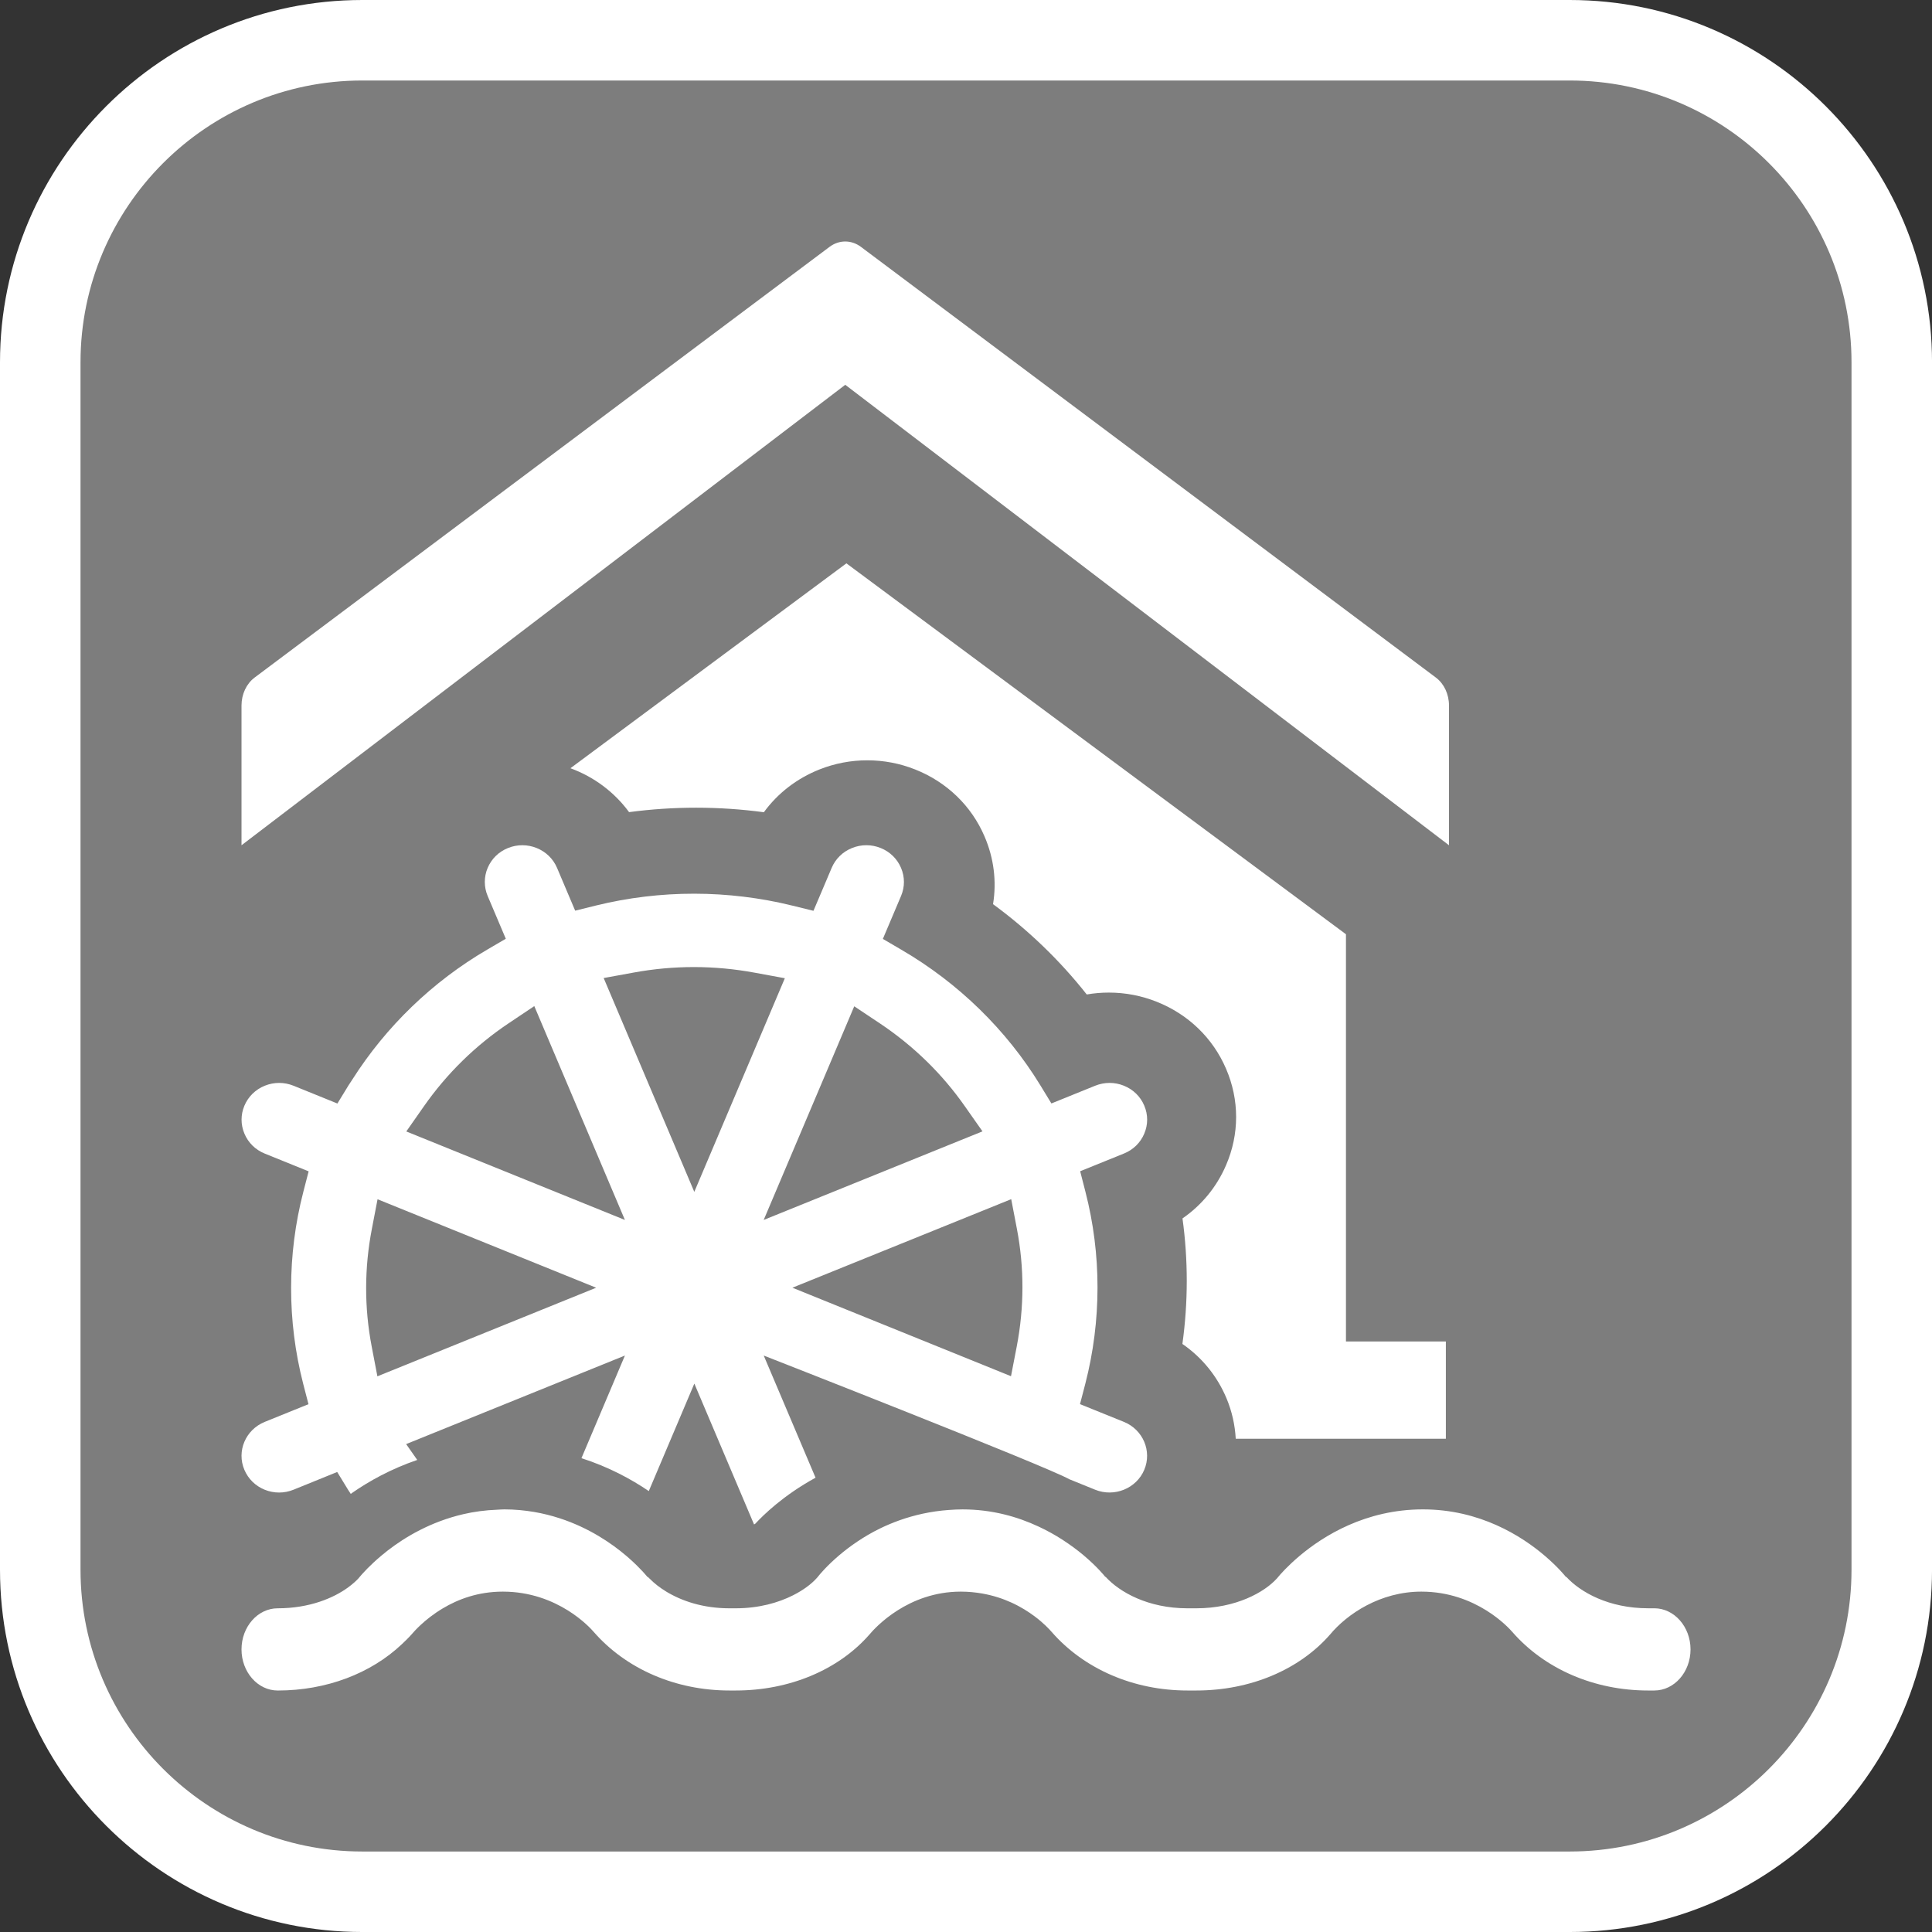
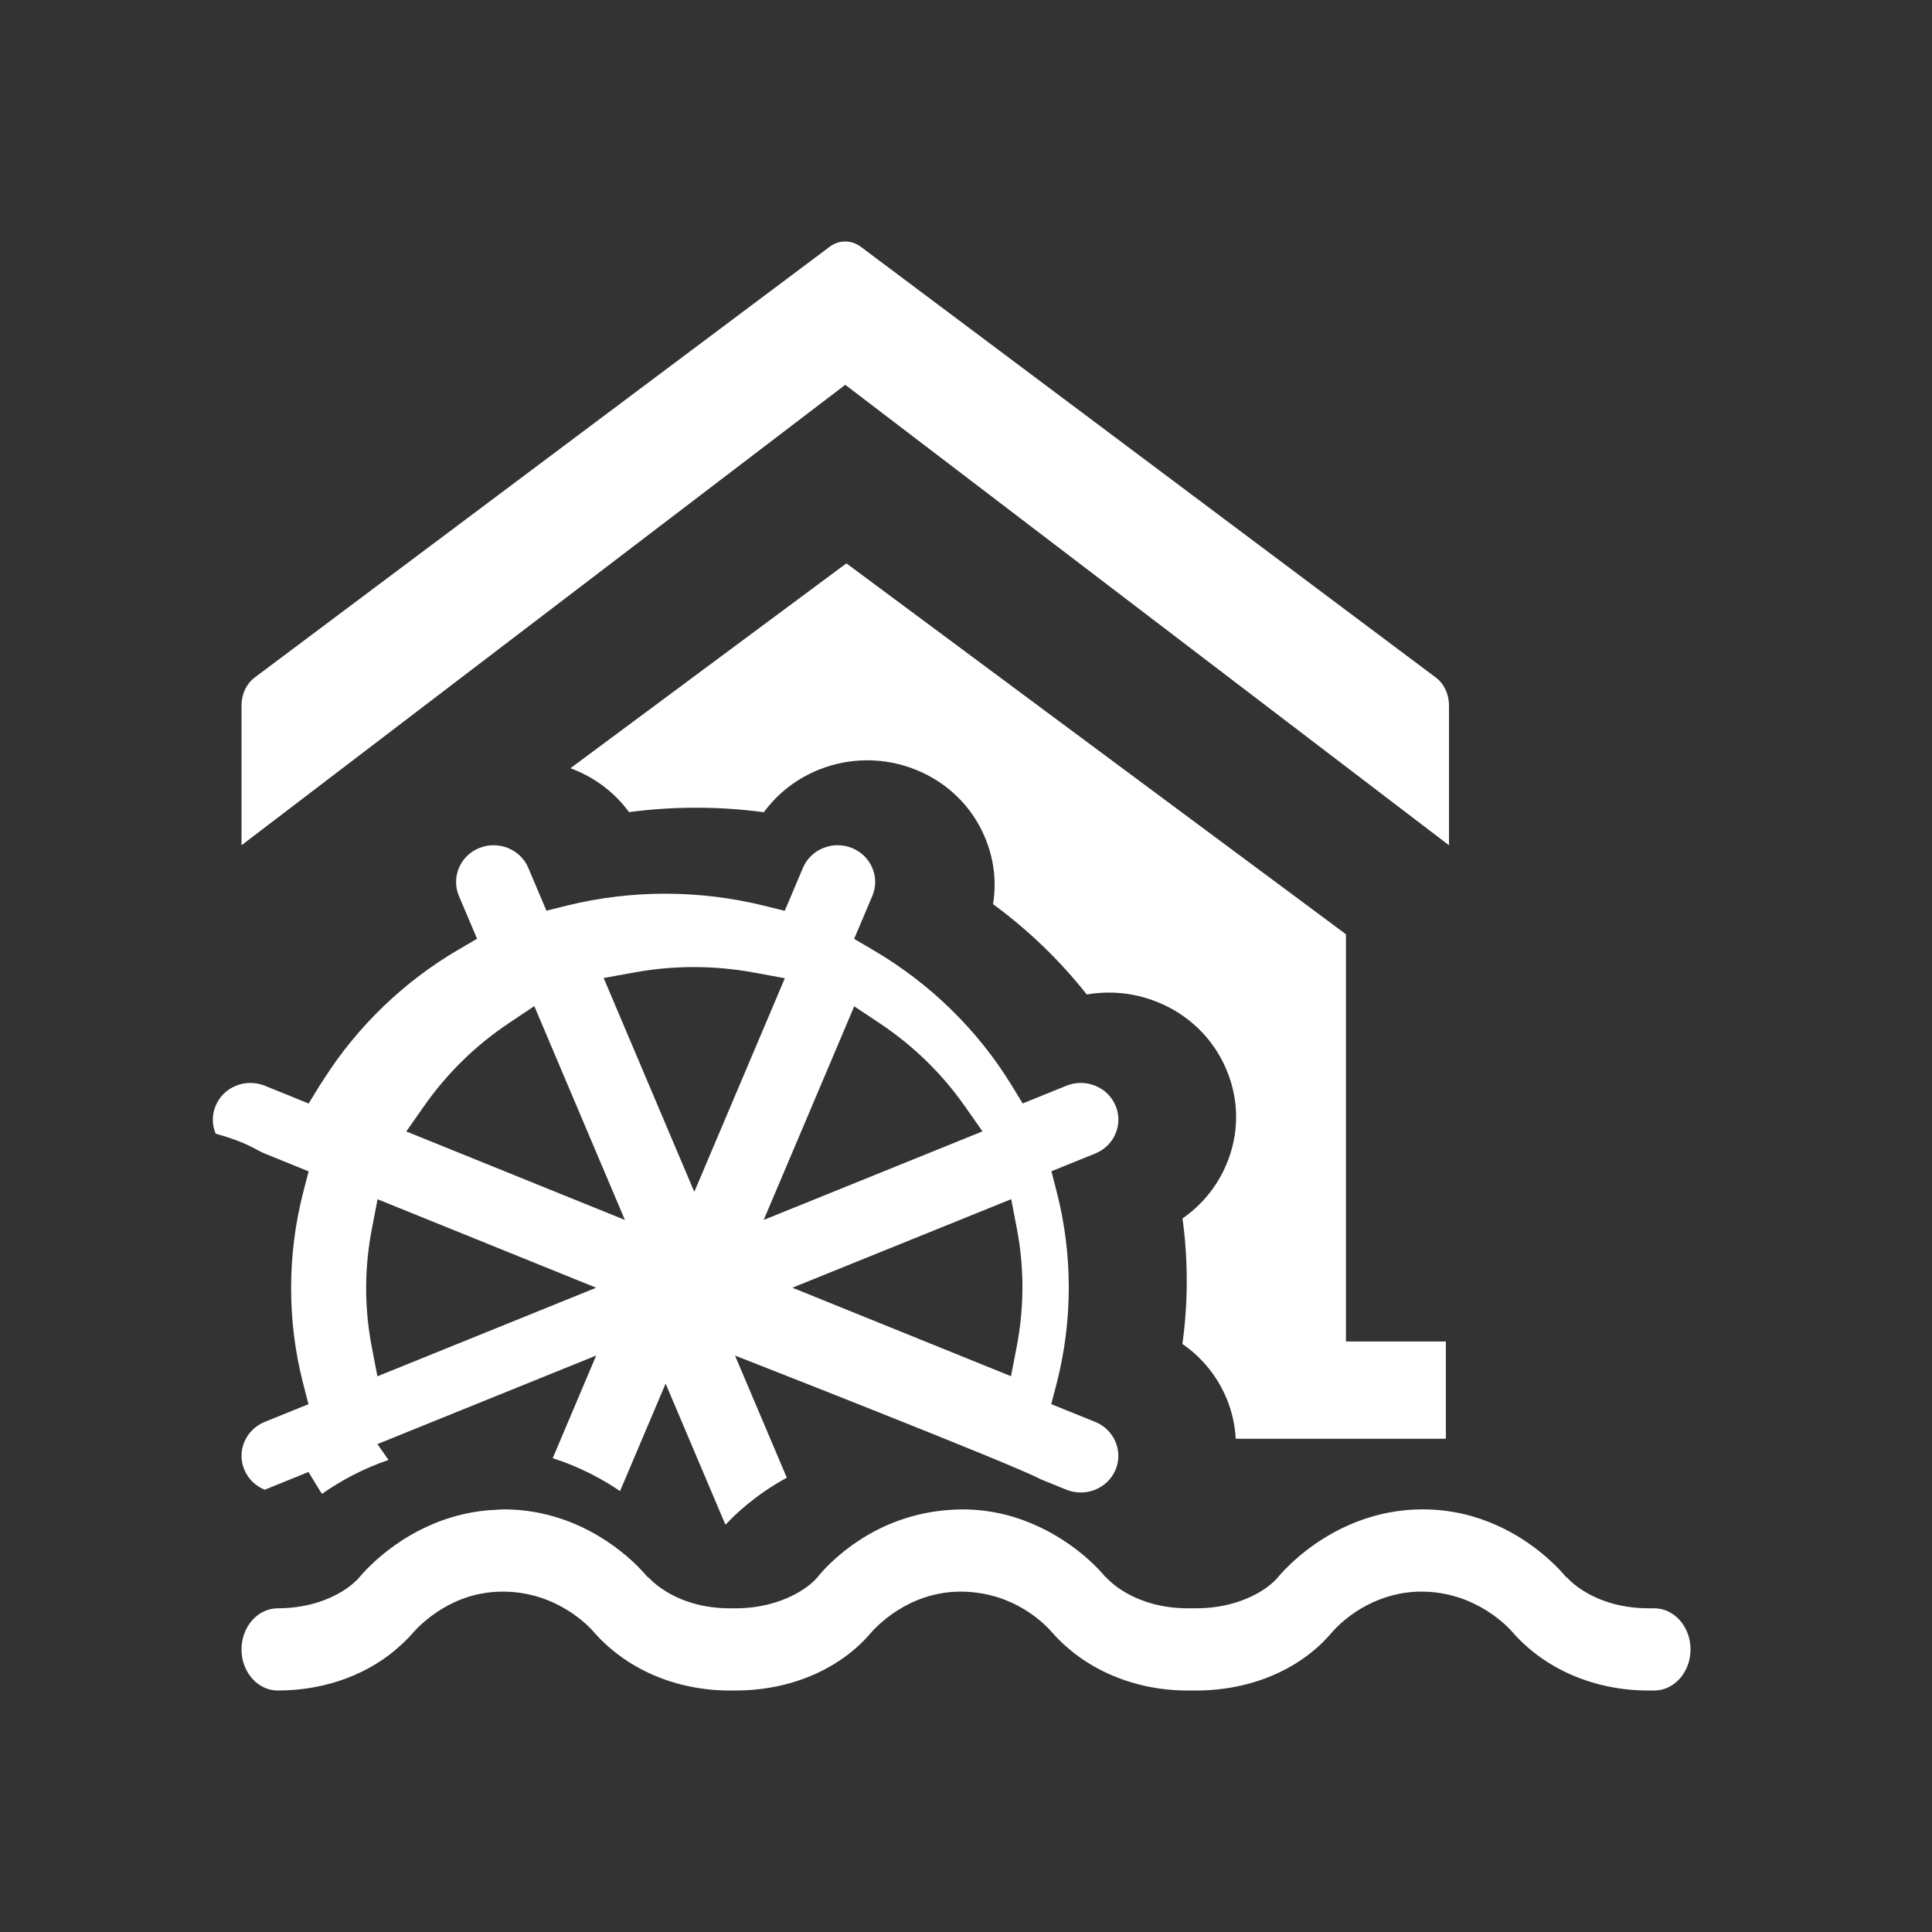
<svg xmlns="http://www.w3.org/2000/svg" version="1.1" id="Calque_1" x="0px" y="0px" width="170.079px" height="170.078px" viewBox="0 0 170.079 170.078" enable-background="new 0 0 170.079 170.078" xml:space="preserve">
  <rect x="0" y="0" width="170.079" height="170.078" fill="#333333" stroke="none" />
  <g>
-     <path fill="#FFFFFF" d="M138.19,0H31.89C14.306,0,0,14.306,0,31.89v106.299c0,17.584,14.306,31.89,31.89,31.89h106.3   c17.583,0,31.891-14.306,31.891-31.89V31.89C170.081,14.306,155.773,0,138.19,0z" />
-     <path fill="#7D7D7D" d="M138.19,7.087H31.89c-13.677,0-24.802,11.125-24.802,24.803v106.299c0,13.677,11.125,24.804,24.802,24.804   h106.3c13.678,0,24.803-11.125,24.803-24.804V31.89C162.993,18.212,151.868,7.087,138.19,7.087z" />
-   </g>
+     </g>
  <g>
    <path fill="#FFFFFF" d="M127.558,74.41V62.103c0-0.993-0.434-1.917-1.155-2.456L75.785,21.729c-0.839-0.626-1.916-0.626-2.754,0   L22.415,59.647c-0.719,0.539-1.154,1.463-1.154,2.456V74.41L74.41,33.875L127.558,74.41z" />
-     <path fill="#FFFFFF" d="M23.303,101.551l3.867,1.566l-0.467,1.803c-1.431,5.535-1.434,11.377-0.014,16.89l0.467,1.804l-3.852,1.56   c-1.685,0.684-2.489,2.576-1.789,4.221c0.339,0.799,0.974,1.42,1.789,1.751c0.816,0.328,1.712,0.328,2.53,0l3.851-1.563   l0.978,1.599c0.069,0.113,0.148,0.218,0.217,0.33c0.039-0.029,0.08-0.061,0.122-0.09c1.472-1.022,3.39-2.099,5.729-2.9   l-0.977-1.394l14.345-5.807l4.915-1.989l-3.827,9.035c2.4,0.772,4.388,1.85,5.928,2.898l1.973-4.656l2.037-4.807l5.257,12.4   c0.053-0.03,0.096-0.059,0.11-0.067c0.691-0.749,2.474-2.502,5.303-4.048l-2.524-5.951l-2.038-4.803c0,0,24.815,9.71,26.899,10.887   l2.28,0.925c1.681,0.679,3.625-0.104,4.318-1.749c0.7-1.646-0.105-3.539-1.788-4.223l-3.867-1.563l0.471-1.807   c1.425-5.535,1.43-11.374,0.007-16.892l-0.463-1.803l3.853-1.559c0.817-0.329,1.453-0.951,1.788-1.747   c0.342-0.798,0.342-1.674,0-2.474c-0.335-0.799-0.971-1.418-1.789-1.749c-0.813-0.329-1.711-0.329-2.529,0l-3.855,1.561   l-0.973-1.597c-2.987-4.884-7.213-9.008-12.231-11.933l-1.633-0.955l1.6-3.778c0.339-0.797,0.339-1.675,0-2.473   c-0.336-0.797-0.973-1.42-1.79-1.75c-0.814-0.33-1.711-0.33-2.528,0s-1.452,0.952-1.79,1.75l-0.871,2.058l-0.731,1.719   l-1.844-0.454c-5.663-1.397-11.64-1.403-17.289-0.015l-1.844,0.457l-1.595-3.767c-0.699-1.646-2.634-2.429-4.316-1.75   c-0.821,0.33-1.454,0.952-1.792,1.75c-0.335,0.797-0.335,1.675,0,2.473l1.596,3.766l-1.632,0.954   c-4.818,2.814-8.909,6.766-11.88,11.442c-0.107,0.172-0.228,0.336-0.334,0.51l-0.978,1.598l-3.864-1.566   c-0.817-0.329-1.713-0.329-2.53,0c-0.815,0.331-1.45,0.95-1.789,1.749c-0.339,0.8-0.339,1.676,0,2.474   C21.854,100.6,22.488,101.222,23.303,101.551z M89.02,105.565l0.5,2.611c0.657,3.428,0.649,6.916-0.015,10.368l-0.504,2.607   l-19.244-7.791l16.751-6.777L89.02,105.565z M74.163,91.038l1.038-2.451l2.243,1.495c2.968,1.983,5.498,4.446,7.509,7.326   l1.538,2.189l-19.261,7.798L74.163,91.038z M55.813,85.612c3.509-0.642,7.082-0.638,10.614,0.014l2.665,0.49l-7.971,18.807   l-7.978-18.824L55.813,85.612z M37.301,97.414c2.025-2.899,4.544-5.371,7.49-7.342l2.244-1.502l7.977,18.825l-19.245-7.79   L37.301,97.414z M32.737,108.179l0.5-2.605l19.244,7.788l-19.258,7.799l-0.5-2.612C32.065,115.12,32.07,111.632,32.737,108.179z" />
+     <path fill="#FFFFFF" d="M23.303,101.551l3.867,1.566l-0.467,1.803c-1.431,5.535-1.434,11.377-0.014,16.89l0.467,1.804l-3.852,1.56   c-1.685,0.684-2.489,2.576-1.789,4.221c0.339,0.799,0.974,1.42,1.789,1.751l3.851-1.563   l0.978,1.599c0.069,0.113,0.148,0.218,0.217,0.33c0.039-0.029,0.08-0.061,0.122-0.09c1.472-1.022,3.39-2.099,5.729-2.9   l-0.977-1.394l14.345-5.807l4.915-1.989l-3.827,9.035c2.4,0.772,4.388,1.85,5.928,2.898l1.973-4.656l2.037-4.807l5.257,12.4   c0.053-0.03,0.096-0.059,0.11-0.067c0.691-0.749,2.474-2.502,5.303-4.048l-2.524-5.951l-2.038-4.803c0,0,24.815,9.71,26.899,10.887   l2.28,0.925c1.681,0.679,3.625-0.104,4.318-1.749c0.7-1.646-0.105-3.539-1.788-4.223l-3.867-1.563l0.471-1.807   c1.425-5.535,1.43-11.374,0.007-16.892l-0.463-1.803l3.853-1.559c0.817-0.329,1.453-0.951,1.788-1.747   c0.342-0.798,0.342-1.674,0-2.474c-0.335-0.799-0.971-1.418-1.789-1.749c-0.813-0.329-1.711-0.329-2.529,0l-3.855,1.561   l-0.973-1.597c-2.987-4.884-7.213-9.008-12.231-11.933l-1.633-0.955l1.6-3.778c0.339-0.797,0.339-1.675,0-2.473   c-0.336-0.797-0.973-1.42-1.79-1.75c-0.814-0.33-1.711-0.33-2.528,0s-1.452,0.952-1.79,1.75l-0.871,2.058l-0.731,1.719   l-1.844-0.454c-5.663-1.397-11.64-1.403-17.289-0.015l-1.844,0.457l-1.595-3.767c-0.699-1.646-2.634-2.429-4.316-1.75   c-0.821,0.33-1.454,0.952-1.792,1.75c-0.335,0.797-0.335,1.675,0,2.473l1.596,3.766l-1.632,0.954   c-4.818,2.814-8.909,6.766-11.88,11.442c-0.107,0.172-0.228,0.336-0.334,0.51l-0.978,1.598l-3.864-1.566   c-0.817-0.329-1.713-0.329-2.53,0c-0.815,0.331-1.45,0.95-1.789,1.749c-0.339,0.8-0.339,1.676,0,2.474   C21.854,100.6,22.488,101.222,23.303,101.551z M89.02,105.565l0.5,2.611c0.657,3.428,0.649,6.916-0.015,10.368l-0.504,2.607   l-19.244-7.791l16.751-6.777L89.02,105.565z M74.163,91.038l1.038-2.451l2.243,1.495c2.968,1.983,5.498,4.446,7.509,7.326   l1.538,2.189l-19.261,7.798L74.163,91.038z M55.813,85.612c3.509-0.642,7.082-0.638,10.614,0.014l2.665,0.49l-7.971,18.807   l-7.978-18.824L55.813,85.612z M37.301,97.414c2.025-2.899,4.544-5.371,7.49-7.342l2.244-1.502l7.977,18.825l-19.245-7.79   L37.301,97.414z M32.737,108.179l0.5-2.605l19.244,7.788l-19.258,7.799l-0.5-2.612C32.065,115.12,32.07,111.632,32.737,108.179z" />
    <path fill="#FFFFFF" d="M107.97,123.091c0.485,1.155,0.748,2.359,0.816,3.568h9.702h8.795v-8.563h-8.795V82.244L74.511,49.593   L50.217,67.629c2.064,0.755,3.864,2.096,5.162,3.865c1.95-0.259,3.921-0.39,5.898-0.39c1.999,0,3.994,0.134,5.968,0.399   c1.218-1.67,2.897-2.972,4.894-3.766c1.348-0.534,2.765-0.805,4.213-0.805c1.451,0,2.871,0.272,4.217,0.808   c2.781,1.104,4.95,3.203,6.098,5.883c0.83,1.919,1.08,3.974,0.753,5.973c3.105,2.276,5.887,4.955,8.249,7.95   c0.641-0.11,1.288-0.166,1.944-0.166c1.455,0,2.878,0.274,4.213,0.807c2.781,1.104,4.949,3.197,6.107,5.898   c1.182,2.74,1.182,5.754-0.001,8.492c-0.821,1.912-2.147,3.52-3.834,4.684c0.504,3.657,0.501,7.38-0.008,11.051   C105.809,119.496,107.151,121.137,107.97,123.091z" />
    <path fill="#FFFFFF" d="M145.629,141.581h-0.542c-3.463,0-5.969-1.417-7.206-2.772l-0.023,0.021l-0.018-0.021   c-0.023-0.033-0.667-0.844-1.854-1.854c-2.039-1.739-5.713-4.08-10.725-4.08c-5.049,0-8.766,2.336-10.855,4.094   c-1.074,0.906-1.726,1.661-1.897,1.868l-0.048,0.061l-0.053,0.059c-1.095,1.212-3.609,2.626-7.096,2.626h-0.778   c-3.461,0-5.979-1.421-7.209-2.776l-0.02,0.016c0,0-0.021-0.028-0.029-0.038c-0.028-0.037-0.671-0.844-1.854-1.843   c-0.017-0.013-0.033-0.026-0.051-0.043c-0.517-0.434-1.143-0.902-1.856-1.363c-0.619-0.398-1.313-0.789-2.079-1.145   c-1.85-0.865-4.094-1.515-6.71-1.515c-0.407,0-0.798,0.022-1.186,0.05c-1.608,0.112-3.058,0.452-4.348,0.907   c-0.593,0.214-1.152,0.447-1.677,0.701c-0.756,0.367-1.436,0.769-2.039,1.174c-0.63,0.422-1.167,0.839-1.629,1.233   c-1.044,0.894-1.672,1.641-1.831,1.846l-0.061,0.076l-0.063,0.069c-0.454,0.508-1.164,1.044-2.078,1.507   c-1.29,0.649-2.992,1.144-5.049,1.144h-0.546c-2.325,0-4.201-0.642-5.567-1.47c-0.578-0.354-1.064-0.736-1.445-1.123   c-0.058-0.059-0.132-0.121-0.186-0.18l-0.023,0.02l-0.015-0.019c-0.015-0.027-0.569-0.716-1.581-1.613   c-0.085-0.073-0.168-0.149-0.259-0.226c-1.308-1.116-3.289-2.47-5.857-3.309c-0.713-0.231-1.467-0.426-2.27-0.563   c-0.828-0.137-1.696-0.225-2.616-0.225c-0.213,0-0.416,0.02-0.625,0.029c-1.065,0.041-2.061,0.176-2.995,0.395   c-2.858,0.664-5.111,2.003-6.668,3.212c-0.189,0.153-0.375,0.298-0.548,0.444c-0.503,0.425-0.921,0.816-1.232,1.135   c-0.359,0.366-0.591,0.636-0.683,0.747l-0.047,0.059l-0.051,0.059c-0.228,0.248-0.526,0.506-0.865,0.759   c-1.32,0.978-3.464,1.869-6.235,1.869c-1.76,0-3.19,1.623-3.19,3.618c0,1.997,1.43,3.62,3.19,3.62   c4.276,0,8.193-1.494,10.929-4.081c0.291-0.275,0.578-0.55,0.842-0.849c0.165-0.195,0.434-0.491,0.798-0.831   c0.483-0.452,1.142-0.983,1.969-1.475c1.334-0.798,3.104-1.47,5.274-1.47c4.863,0,7.724,3.217,8,3.542   c2.867,3.282,7.226,5.163,11.96,5.163h0.546c4.731,0,9.041-1.815,11.765-4.922c0.527-0.636,3.4-3.783,8.05-3.783   c0.664,0,1.283,0.064,1.871,0.164c0.966,0.17,1.829,0.455,2.579,0.797c0.82,0.372,1.502,0.808,2.051,1.218   c0.808,0.604,1.312,1.156,1.497,1.371c2.861,3.274,7.219,5.155,11.956,5.155h0.778c4.738,0,9.043-1.815,11.759-4.913   c1.521-1.831,4.436-3.792,8.05-3.792c4.845,0,7.721,3.217,8.003,3.544c2.862,3.28,7.229,5.161,11.963,5.161h0.542   c1.757,0,3.189-1.623,3.189-3.62C148.819,143.204,147.386,141.581,145.629,141.581z" />
  </g>
</svg>